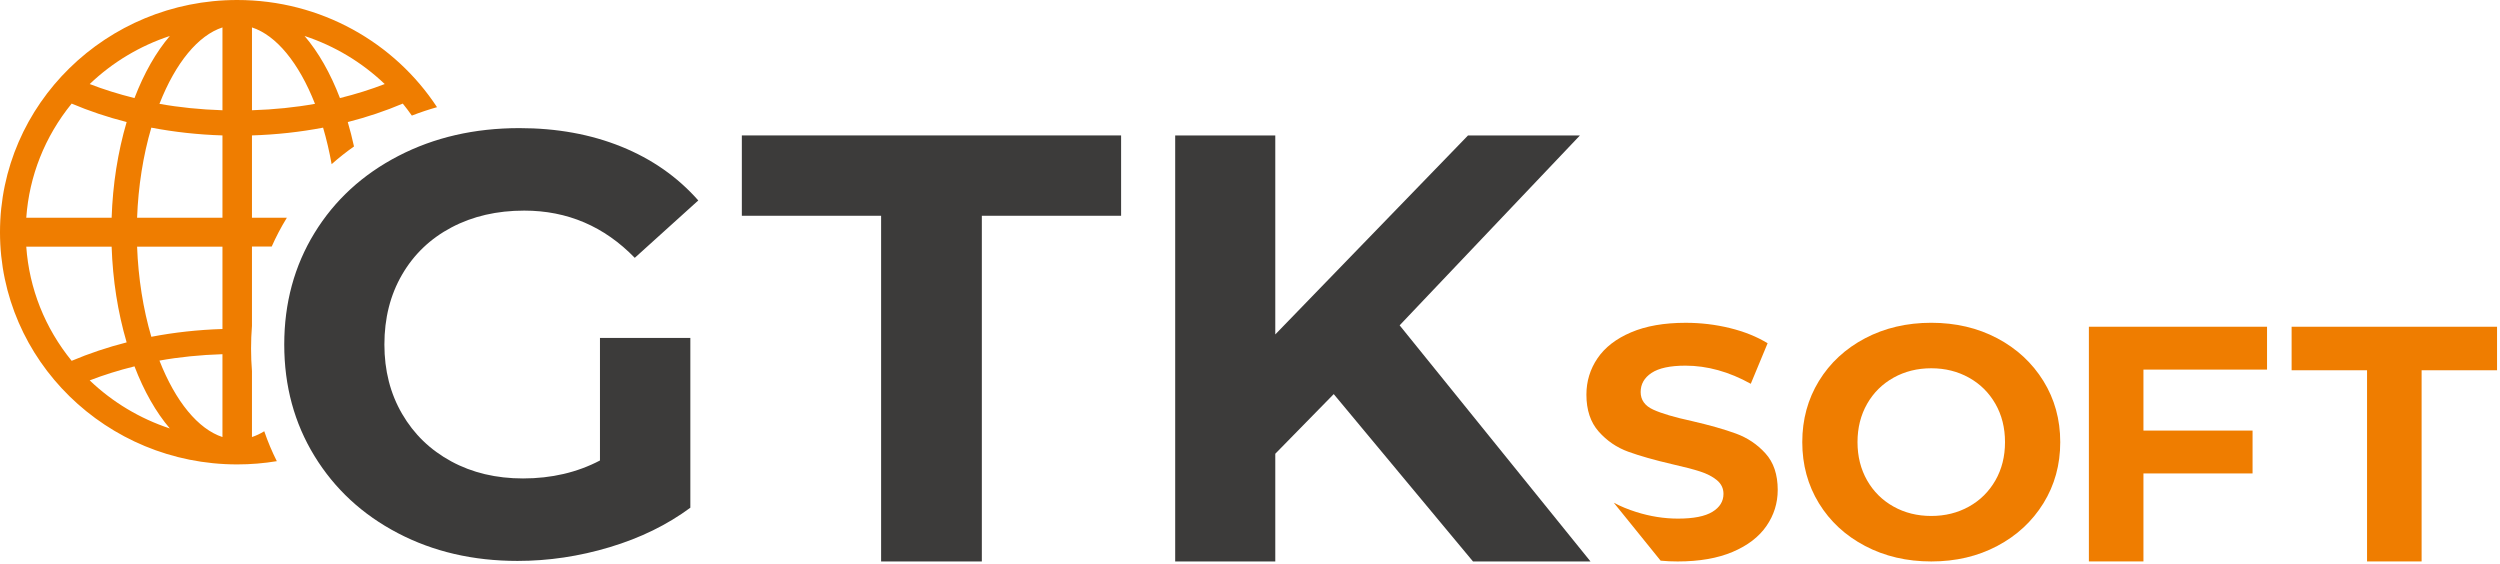
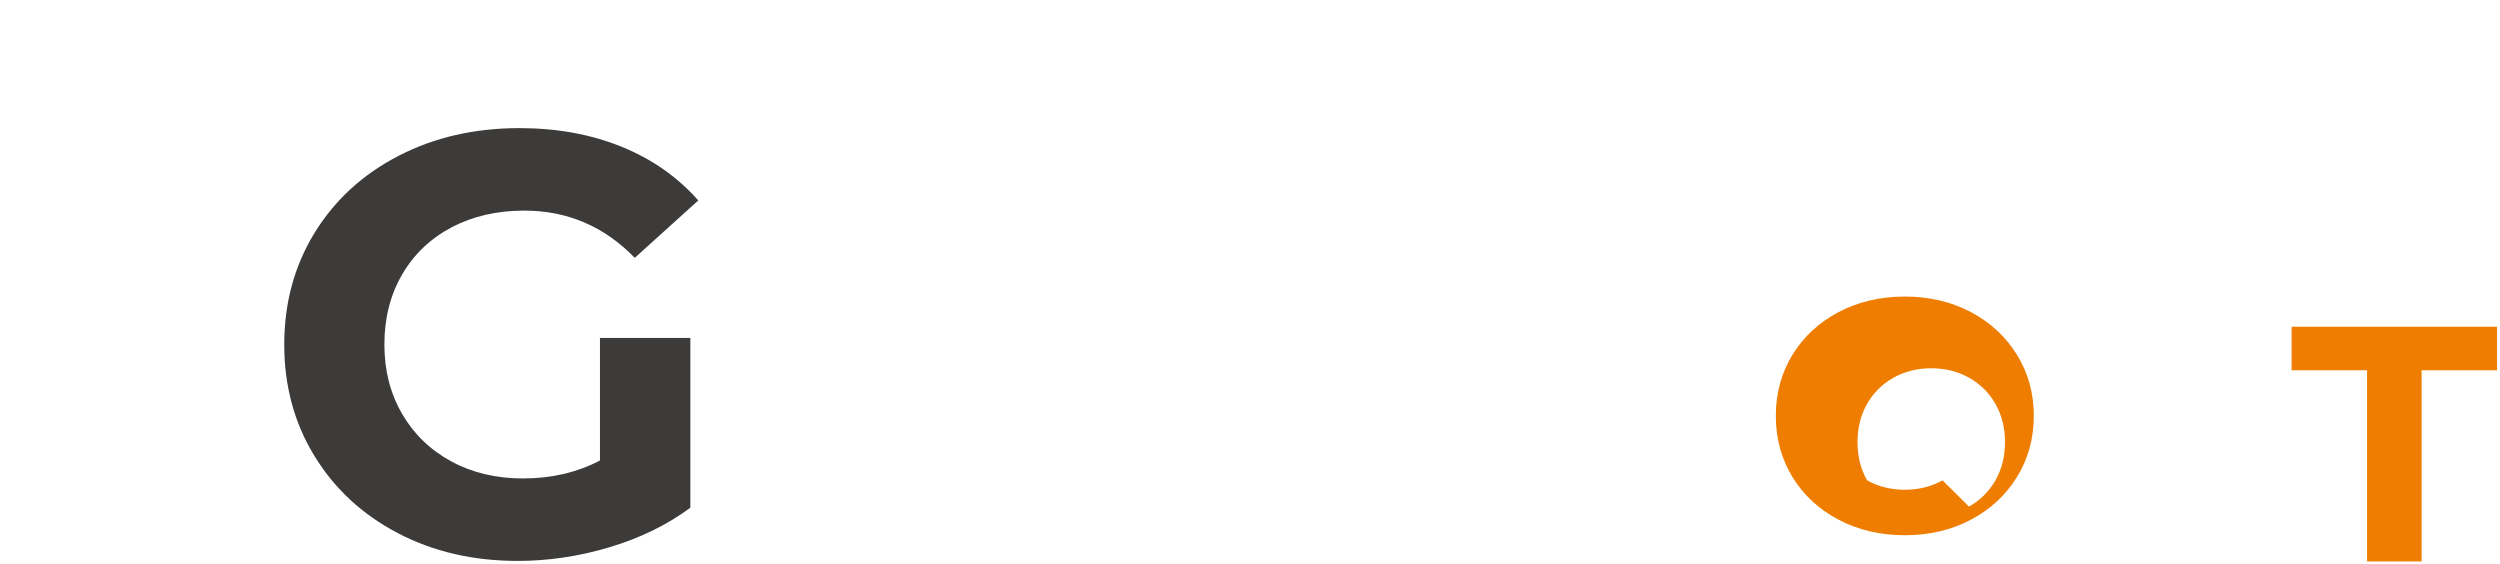
- <svg xmlns="http://www.w3.org/2000/svg" xmlns:ns1="http://www.serif.com/" width="705" height="159" viewBox="0 0 705 159" version="1.1" xml:space="preserve" style="fill-rule:evenodd;clip-rule:evenodd;stroke-linejoin:round;stroke-miterlimit:2;">
+ <svg xmlns="http://www.w3.org/2000/svg" width="705" height="159" viewBox="0 0 705 159" version="1.1" xml:space="preserve" style="fill-rule:evenodd;clip-rule:evenodd;stroke-linejoin:round;stroke-miterlimit:2;">
  <g>
    <g>
      <g>
-         <path d="M455.092,141.77c1.918,1.026 4.034,1.89 6.338,2.62c3.923,1.237 7.846,1.859 11.776,1.859c4.369,0 7.598,-0.636 9.687,-1.909c2.082,-1.266 3.127,-2.961 3.127,-5.063c-0,-1.552 -0.614,-2.839 -1.848,-3.862c-1.235,-1.023 -2.82,-1.838 -4.749,-2.46c-1.928,-0.622 -4.544,-1.302 -7.839,-2.045c-5.062,-1.18 -9.204,-2.36 -12.433,-3.533c-3.237,-1.18 -6.005,-3.068 -8.314,-5.671c-2.309,-2.603 -3.47,-6.079 -3.47,-10.412c-0,-3.783 1.052,-7.209 3.141,-10.277c2.09,-3.068 5.231,-5.499 9.446,-7.294c4.208,-1.802 9.351,-2.696 15.429,-2.696c4.245,0 8.394,0.493 12.449,1.487c4.047,0.995 7.597,2.418 10.636,4.277l-4.748,11.435c-6.144,-3.411 -12.288,-5.113 -18.424,-5.113c-4.311,-0 -7.488,0.679 -9.549,2.045c-2.06,1.359 -3.082,3.161 -3.082,5.392c-0,2.231 1.183,3.89 3.557,4.97c2.375,1.087 5.998,2.153 10.878,3.211c5.063,1.173 9.212,2.353 12.434,3.533c3.229,1.18 6.005,3.032 8.313,5.578c2.316,2.538 3.471,5.978 3.471,10.319c-0,3.719 -1.067,7.108 -3.186,10.176c-2.118,3.068 -5.303,5.507 -9.541,7.302c-4.244,1.795 -9.409,2.689 -15.487,2.689c-1.619,-0 -3.223,-0.066 -4.808,-0.222l-13.204,-16.336Z" style="fill:#ef7d00;" />
-         <path d="M555.251,142.855c3.171,-1.766 5.647,-4.233 7.459,-7.394c1.804,-3.161 2.703,-6.751 2.703,-10.784c0,-4.027 -0.899,-7.624 -2.703,-10.785c-1.812,-3.16 -4.288,-5.62 -7.459,-7.387c-3.17,-1.766 -6.706,-2.653 -10.637,-2.653c-3.923,0 -7.473,0.887 -10.636,2.653c-3.163,1.767 -5.655,4.227 -7.459,7.387c-1.797,3.161 -2.703,6.758 -2.703,10.785c-0,4.033 0.906,7.623 2.703,10.784c1.804,3.161 4.296,5.628 7.459,7.394c3.163,1.766 6.713,2.646 10.636,2.646c3.931,0 7.467,-0.88 10.637,-2.646m-29.295,11.106c-5.544,-2.911 -9.877,-6.922 -13.018,-12.036c-3.127,-5.113 -4.697,-10.862 -4.697,-17.248c-0,-6.379 1.57,-12.129 4.697,-17.242c3.141,-5.113 7.474,-9.125 13.018,-12.043c5.538,-2.91 11.762,-4.369 18.658,-4.369c6.904,-0 13.106,1.459 18.615,4.369c5.508,2.918 9.84,6.93 13.011,12.043c3.163,5.113 4.748,10.863 4.748,17.242c0,6.386 -1.585,12.135 -4.748,17.248c-3.171,5.114 -7.503,9.125 -13.011,12.036c-5.509,2.918 -11.711,4.369 -18.615,4.369c-6.896,0 -13.12,-1.451 -18.658,-4.369" style="fill:#ef7d00;fill-rule:nonzero;" />
-         <path d="M604.451,104.225l0,17.198l30.771,0l-0,12.086l-30.771,0l0,24.812l-15.385,-0l0,-66.182l50.24,0l-0,12.086l-34.855,-0Z" style="fill:#ef7d00;fill-rule:nonzero;" />
+         <path d="M555.251,142.855c3.171,-1.766 5.647,-4.233 7.459,-7.394c1.804,-3.161 2.703,-6.751 2.703,-10.784c0,-4.027 -0.899,-7.624 -2.703,-10.785c-1.812,-3.16 -4.288,-5.62 -7.459,-7.387c-3.17,-1.766 -6.706,-2.653 -10.637,-2.653c-3.923,0 -7.473,0.887 -10.636,2.653c-3.163,1.767 -5.655,4.227 -7.459,7.387c-1.797,3.161 -2.703,6.758 -2.703,10.785c-0,4.033 0.906,7.623 2.703,10.784c3.163,1.766 6.713,2.646 10.636,2.646c3.931,0 7.467,-0.88 10.637,-2.646m-29.295,11.106c-5.544,-2.911 -9.877,-6.922 -13.018,-12.036c-3.127,-5.113 -4.697,-10.862 -4.697,-17.248c-0,-6.379 1.57,-12.129 4.697,-17.242c3.141,-5.113 7.474,-9.125 13.018,-12.043c5.538,-2.91 11.762,-4.369 18.658,-4.369c6.904,-0 13.106,1.459 18.615,4.369c5.508,2.918 9.84,6.93 13.011,12.043c3.163,5.113 4.748,10.863 4.748,17.242c0,6.386 -1.585,12.135 -4.748,17.248c-3.171,5.114 -7.503,9.125 -13.011,12.036c-5.509,2.918 -11.711,4.369 -18.615,4.369c-6.896,0 -13.12,-1.451 -18.658,-4.369" style="fill:#ef7d00;fill-rule:nonzero;" />
        <path d="M667.508,104.413l-21.273,0l-0,-12.271l57.932,-0l-0,12.271l-21.274,0l0,53.911l-15.385,-0l-0,-53.911Z" style="fill:#ef7d00;fill-rule:nonzero;" />
        <path d="M169.191,95.3l25.487,0l0,47.876c-6.544,4.84 -14.121,8.542 -22.732,11.126c-8.61,2.592 -17.278,3.878 -26.004,3.878c-12.514,-0 -23.765,-2.613 -33.753,-7.839c-9.989,-5.219 -17.824,-12.468 -23.507,-21.747c-5.683,-9.271 -8.525,-19.744 -8.525,-31.432c0,-11.688 2.842,-22.175 8.525,-31.447c5.683,-9.272 13.576,-16.521 23.679,-21.747c10.096,-5.225 21.462,-7.838 34.098,-7.838c10.562,-0 20.149,1.742 28.759,5.225c8.611,3.484 15.844,8.542 21.699,15.172l-17.91,16.184c-8.611,-8.871 -19.001,-13.318 -31.17,-13.318c-7.693,0 -14.524,1.574 -20.494,4.727c-5.977,3.147 -10.619,7.586 -13.949,13.311c-3.336,5.732 -4.994,12.306 -4.994,19.731c0,7.305 1.658,13.816 4.994,19.548c3.33,5.731 7.951,10.199 13.863,13.402c5.906,3.203 12.658,4.811 20.235,4.811c8.037,0 15.27,-1.693 21.699,-5.064l-0,-34.559Z" style="fill:#3c3b3a;fill-rule:nonzero;" />
-         <path d="M248.473,60.846l-39.274,-0l0,-22.655l106.952,-0l-0,22.655l-39.274,-0l-0,97.486l-28.404,-0l0,-97.486Z" style="fill:#3c3b3a;fill-rule:nonzero;" />
-         <path d="M376.112,111.135l-16.482,16.82l0,30.378l-28.228,0l0,-120.141l28.228,-0l0,56.116l54.353,-56.116l31.559,-0l-50.845,53.549l53.826,66.592l-33.137,0l-39.274,-47.198Z" style="fill:#3c3b3a;fill-rule:nonzero;" />
      </g>
    </g>
-     <path id="Globe-Earth" ns1:id="Globe Earth" d="M78.067,130.051c-3.635,0.601 -7.369,0.914 -11.176,0.914c-36.881,-0 -66.891,-29.377 -66.891,-65.48c-0,-36.108 30.01,-65.485 66.891,-65.485c23.634,0 44.444,12.059 56.347,30.221c-2.418,0.685 -4.784,1.477 -7.097,2.376c-0.807,-1.152 -1.659,-2.281 -2.555,-3.384c-4.888,2.074 -10.091,3.819 -15.514,5.206c0.661,2.255 1.248,4.55 1.758,6.88c-2.219,1.56 -4.321,3.226 -6.307,4.998c-0.633,-3.551 -1.439,-7.004 -2.411,-10.302c-6.451,1.237 -13.186,1.976 -20.056,2.192l-0,23.221l9.839,0l-0.08,0.131c-1.584,2.584 -2.982,5.248 -4.192,7.992l-5.567,-0l-0,22.357c-0.169,2.091 -0.253,4.217 -0.253,6.379c-0,2.162 0.084,4.288 0.253,6.379l-0,18.597c1.172,-0.386 2.331,-0.932 3.468,-1.63c0.987,2.895 2.168,5.707 3.543,8.438Zm9.241,-2.427l0.003,0.006l-0.028,-0.053l0.025,0.047Zm-0.115,-0.212l0.007,0.011l-0.037,-0.068l0.03,0.057Zm-0.114,-0.213l0.01,0.017l-0.04,-0.075l0.03,0.058Zm-0.113,-0.214l0.013,0.024l-0.042,-0.079l0.029,0.055Zm-0.112,-0.213l0.016,0.03l-0.043,-0.082l0.027,0.052Zm-0.111,-0.215l0.019,0.037l-0.043,-0.084l0.024,0.047Zm-0.11,-0.214l0.021,0.042l-0.043,-0.084l0.022,0.042Zm-0.11,-0.215l0.025,0.048l-0.043,-0.085l0.018,0.037Zm-0.108,-0.215l0.027,0.054l-0.043,-0.086l0.016,0.032Zm-0.108,-0.216l0.03,0.06l-0.042,-0.086l0.012,0.026Zm-0.106,-0.216l0.032,0.065l-0.042,-0.085l0.01,0.02Zm-0.106,-0.217l0.033,0.067l-0.039,-0.08l0.006,0.013Zm-0.104,-0.217l0.029,0.062l-0.033,-0.069l0.004,0.007Zm-23.259,-25.169l0,23.365c-6.844,-2.249 -13.211,-9.96 -17.769,-21.558c5.549,-1.006 11.512,-1.607 17.769,-1.807Zm-14.837,20.947c-8.449,-2.788 -16.159,-7.408 -22.599,-13.559c3.891,-1.509 8.124,-2.839 12.629,-3.958c2.685,7.018 6.084,12.974 9.97,17.517Zm35.989,-0.755l0.004,0.011l-0.023,-0.064l0.019,0.053Zm-0.099,-0.272l0.007,0.021l-0.026,-0.073l0.019,0.052Zm-0.098,-0.272l0.01,0.03l-0.027,-0.076l0.017,0.046Zm-0.097,-0.272l0.013,0.038l-0.026,-0.076l0.013,0.038Zm-0.095,-0.273l0.015,0.044l-0.025,-0.073l0.01,0.029Zm-0.094,-0.274l0.016,0.048l-0.023,-0.067l0.007,0.019Zm-0.093,-0.274l0.015,0.043l-0.018,-0.053l0.003,0.01Zm-0.269,-0.827l0.008,0.026l-0.027,-0.085l0.019,0.059Zm-0.097,-0.307l0.015,0.049l-0.03,-0.098l0.015,0.049Zm-0.096,-0.308l0.02,0.063l-0.028,-0.09l0.008,0.027Zm-0.284,-0.959l0.021,0.072l-0.049,-0.17l0.028,0.098Zm-0.115,-0.405l0.024,0.084l-0.047,-0.167l0.023,0.083Zm-0.111,-0.405l0.026,0.094l-0.045,-0.163l0.019,0.069Zm-0.109,-0.407l0.027,0.103l-0.041,-0.157l0.014,0.054Zm-0.107,-0.408l0.029,0.109l-0.039,-0.149l0.01,0.04Zm-46.409,-17.856c-5.418,1.387 -10.625,3.132 -15.508,5.201c-7.558,-9.298 -11.963,-20.387 -12.798,-32.196l24.074,0c0.314,9.416 1.736,18.483 4.232,26.995Zm44.459,0.38l-0.004,0.197l0.007,-0.371l-0.003,0.174Zm-41.511,-27.375l24.073,0l0,23.222c-6.881,0.215 -13.615,0.955 -20.061,2.197c-2.312,-7.866 -3.687,-16.598 -4.012,-25.419Zm24.073,-31.369l0,23.221l-24.073,0c0.325,-8.825 1.7,-17.553 4.012,-25.413c6.477,1.242 13.212,1.982 20.061,2.192Zm-55.327,23.221c0.835,-11.803 5.24,-22.887 12.798,-32.195c4.877,2.069 10.08,3.819 15.508,5.201c-2.496,8.502 -3.918,17.573 -4.232,26.994l-24.074,0Zm63.651,-30.316l-0,-23.36c6.844,2.233 13.211,9.945 17.769,21.548c-5.543,1.001 -11.507,1.607 -17.769,1.812Zm-26.093,-1.812c4.558,-11.609 10.93,-19.315 17.769,-21.548l0,23.36c-6.262,-0.205 -12.225,-0.811 -17.769,-1.812Zm50.9,-1.623c-2.685,-7.018 -6.084,-12.978 -9.975,-17.512c8.444,2.783 16.159,7.403 22.6,13.554c-3.892,1.509 -8.124,2.839 -12.625,3.958Zm-70.567,-3.958c6.445,-6.151 14.155,-10.771 22.599,-13.554c-3.886,4.534 -7.28,10.494 -9.97,17.512c-4.5,-1.119 -8.738,-2.449 -12.629,-3.958Z" style="fill:#ef7d00;" />
  </g>
</svg>